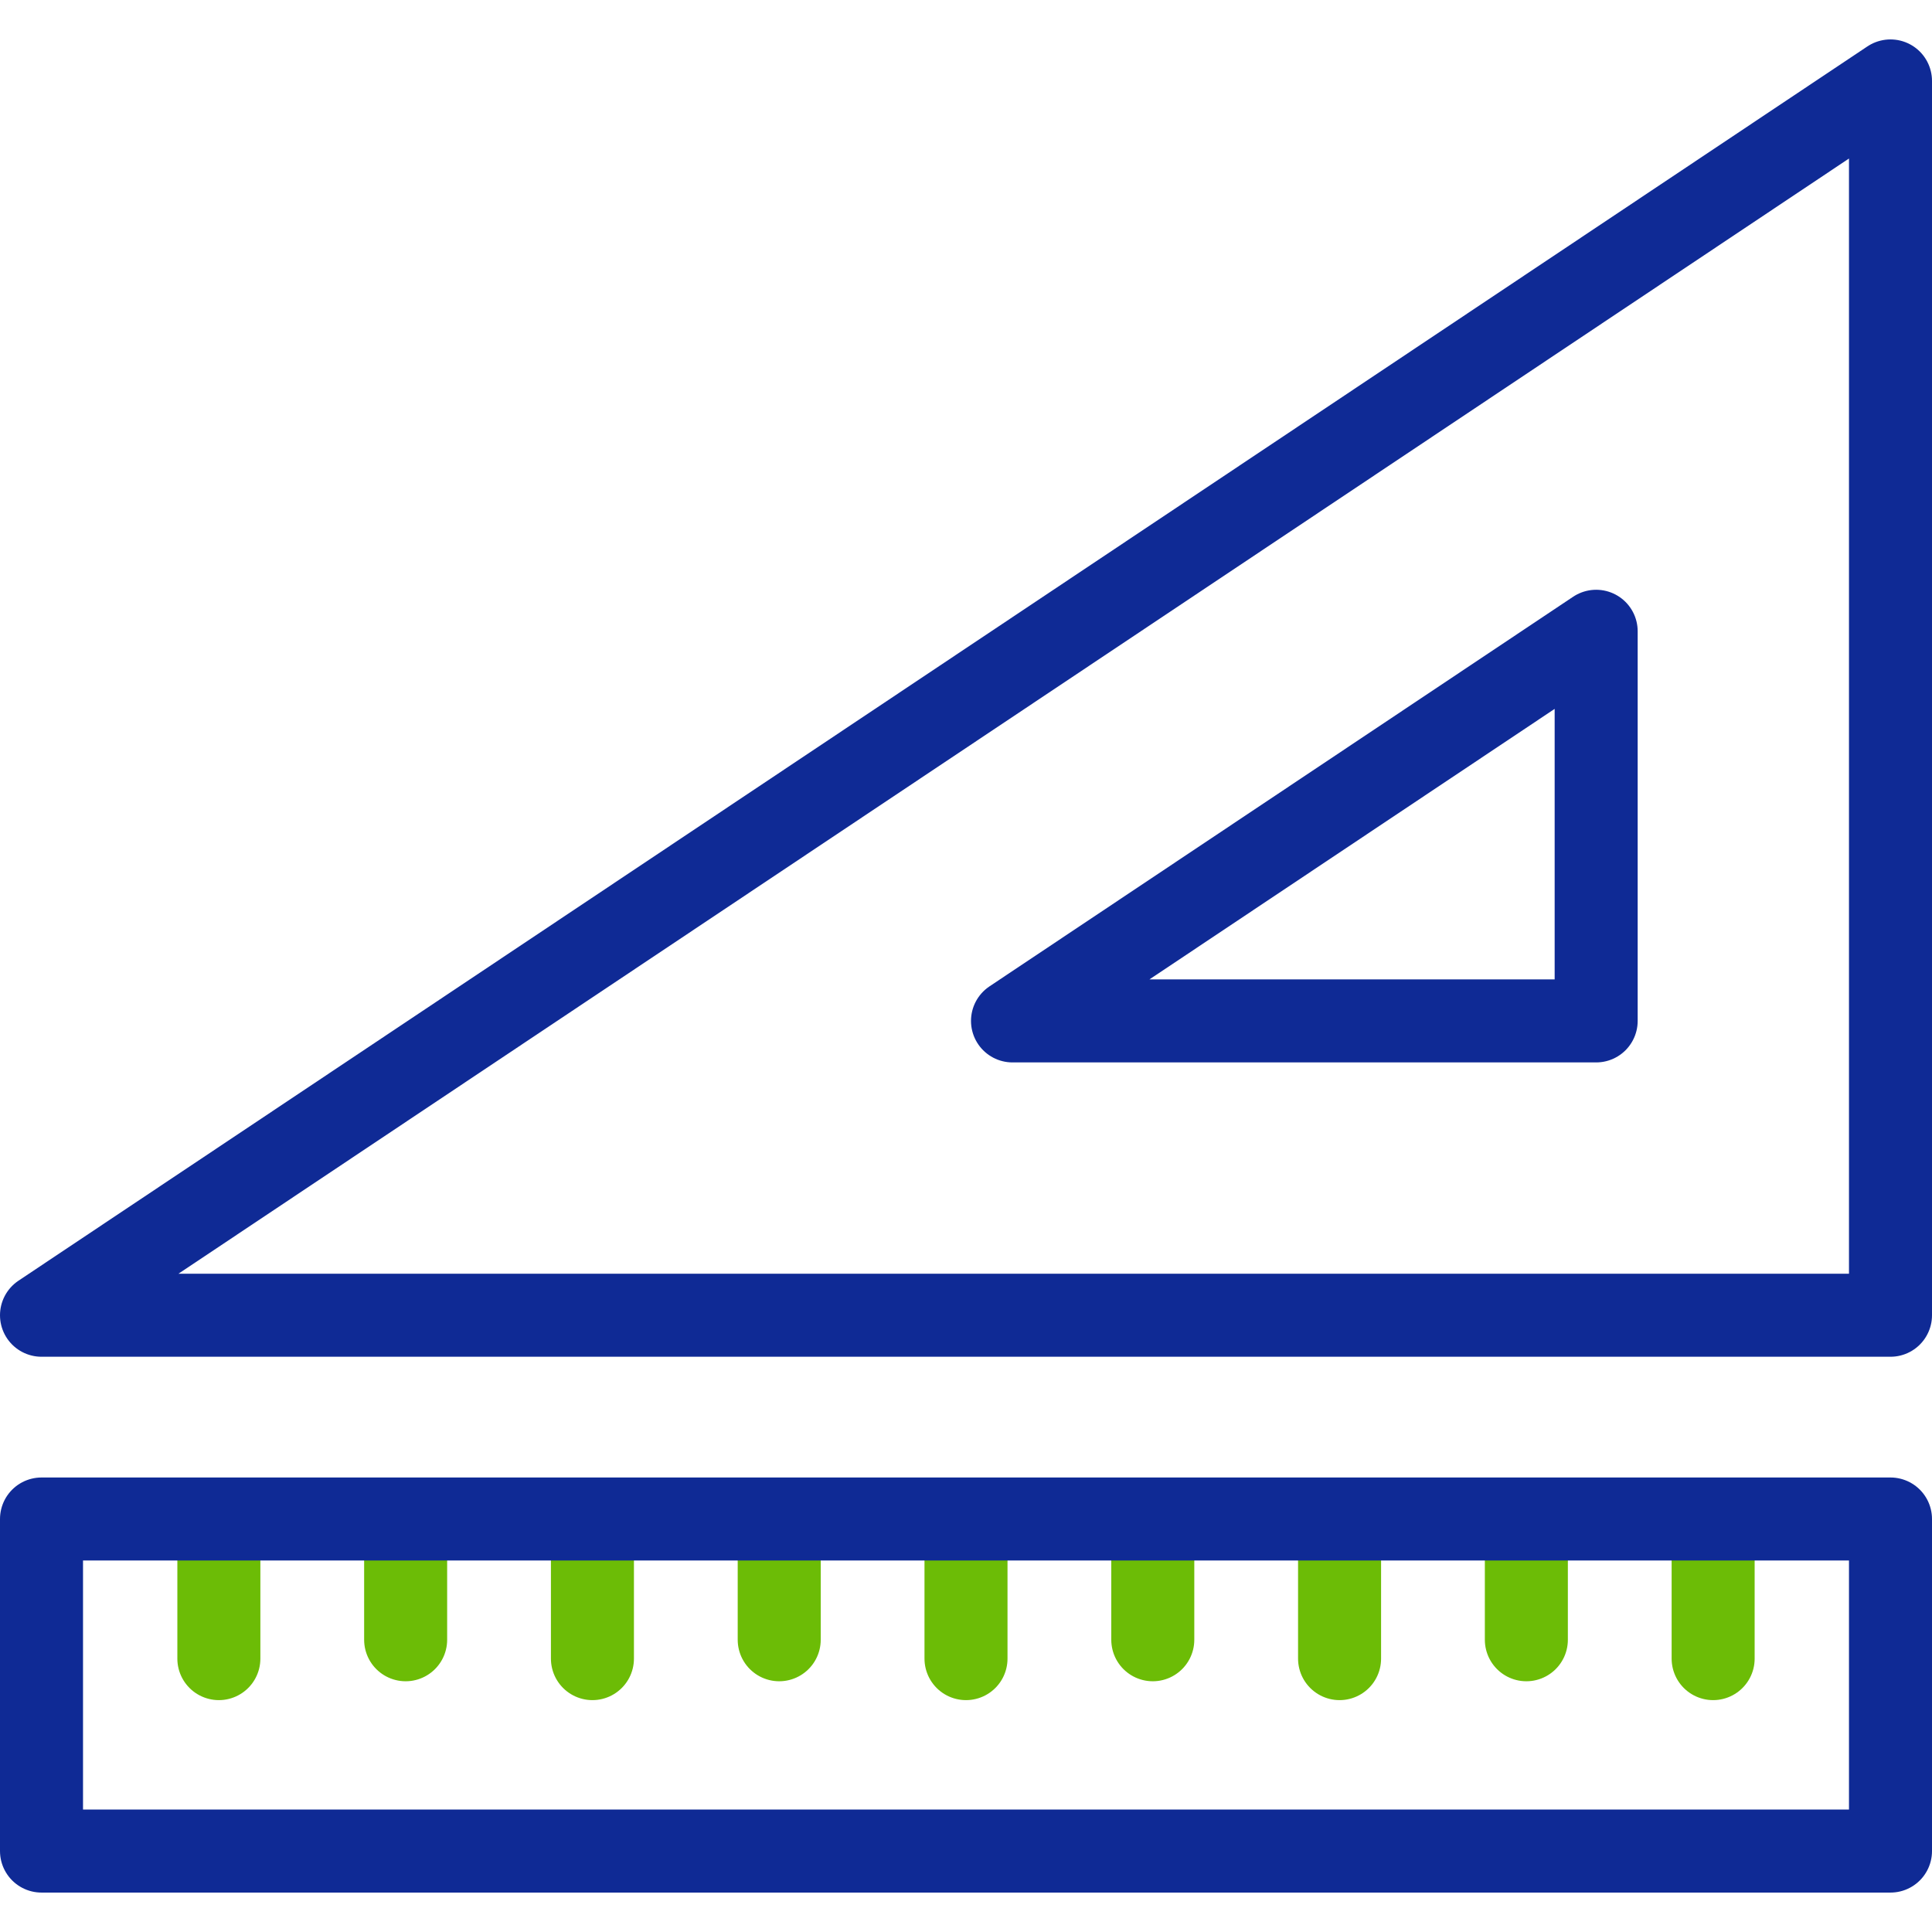
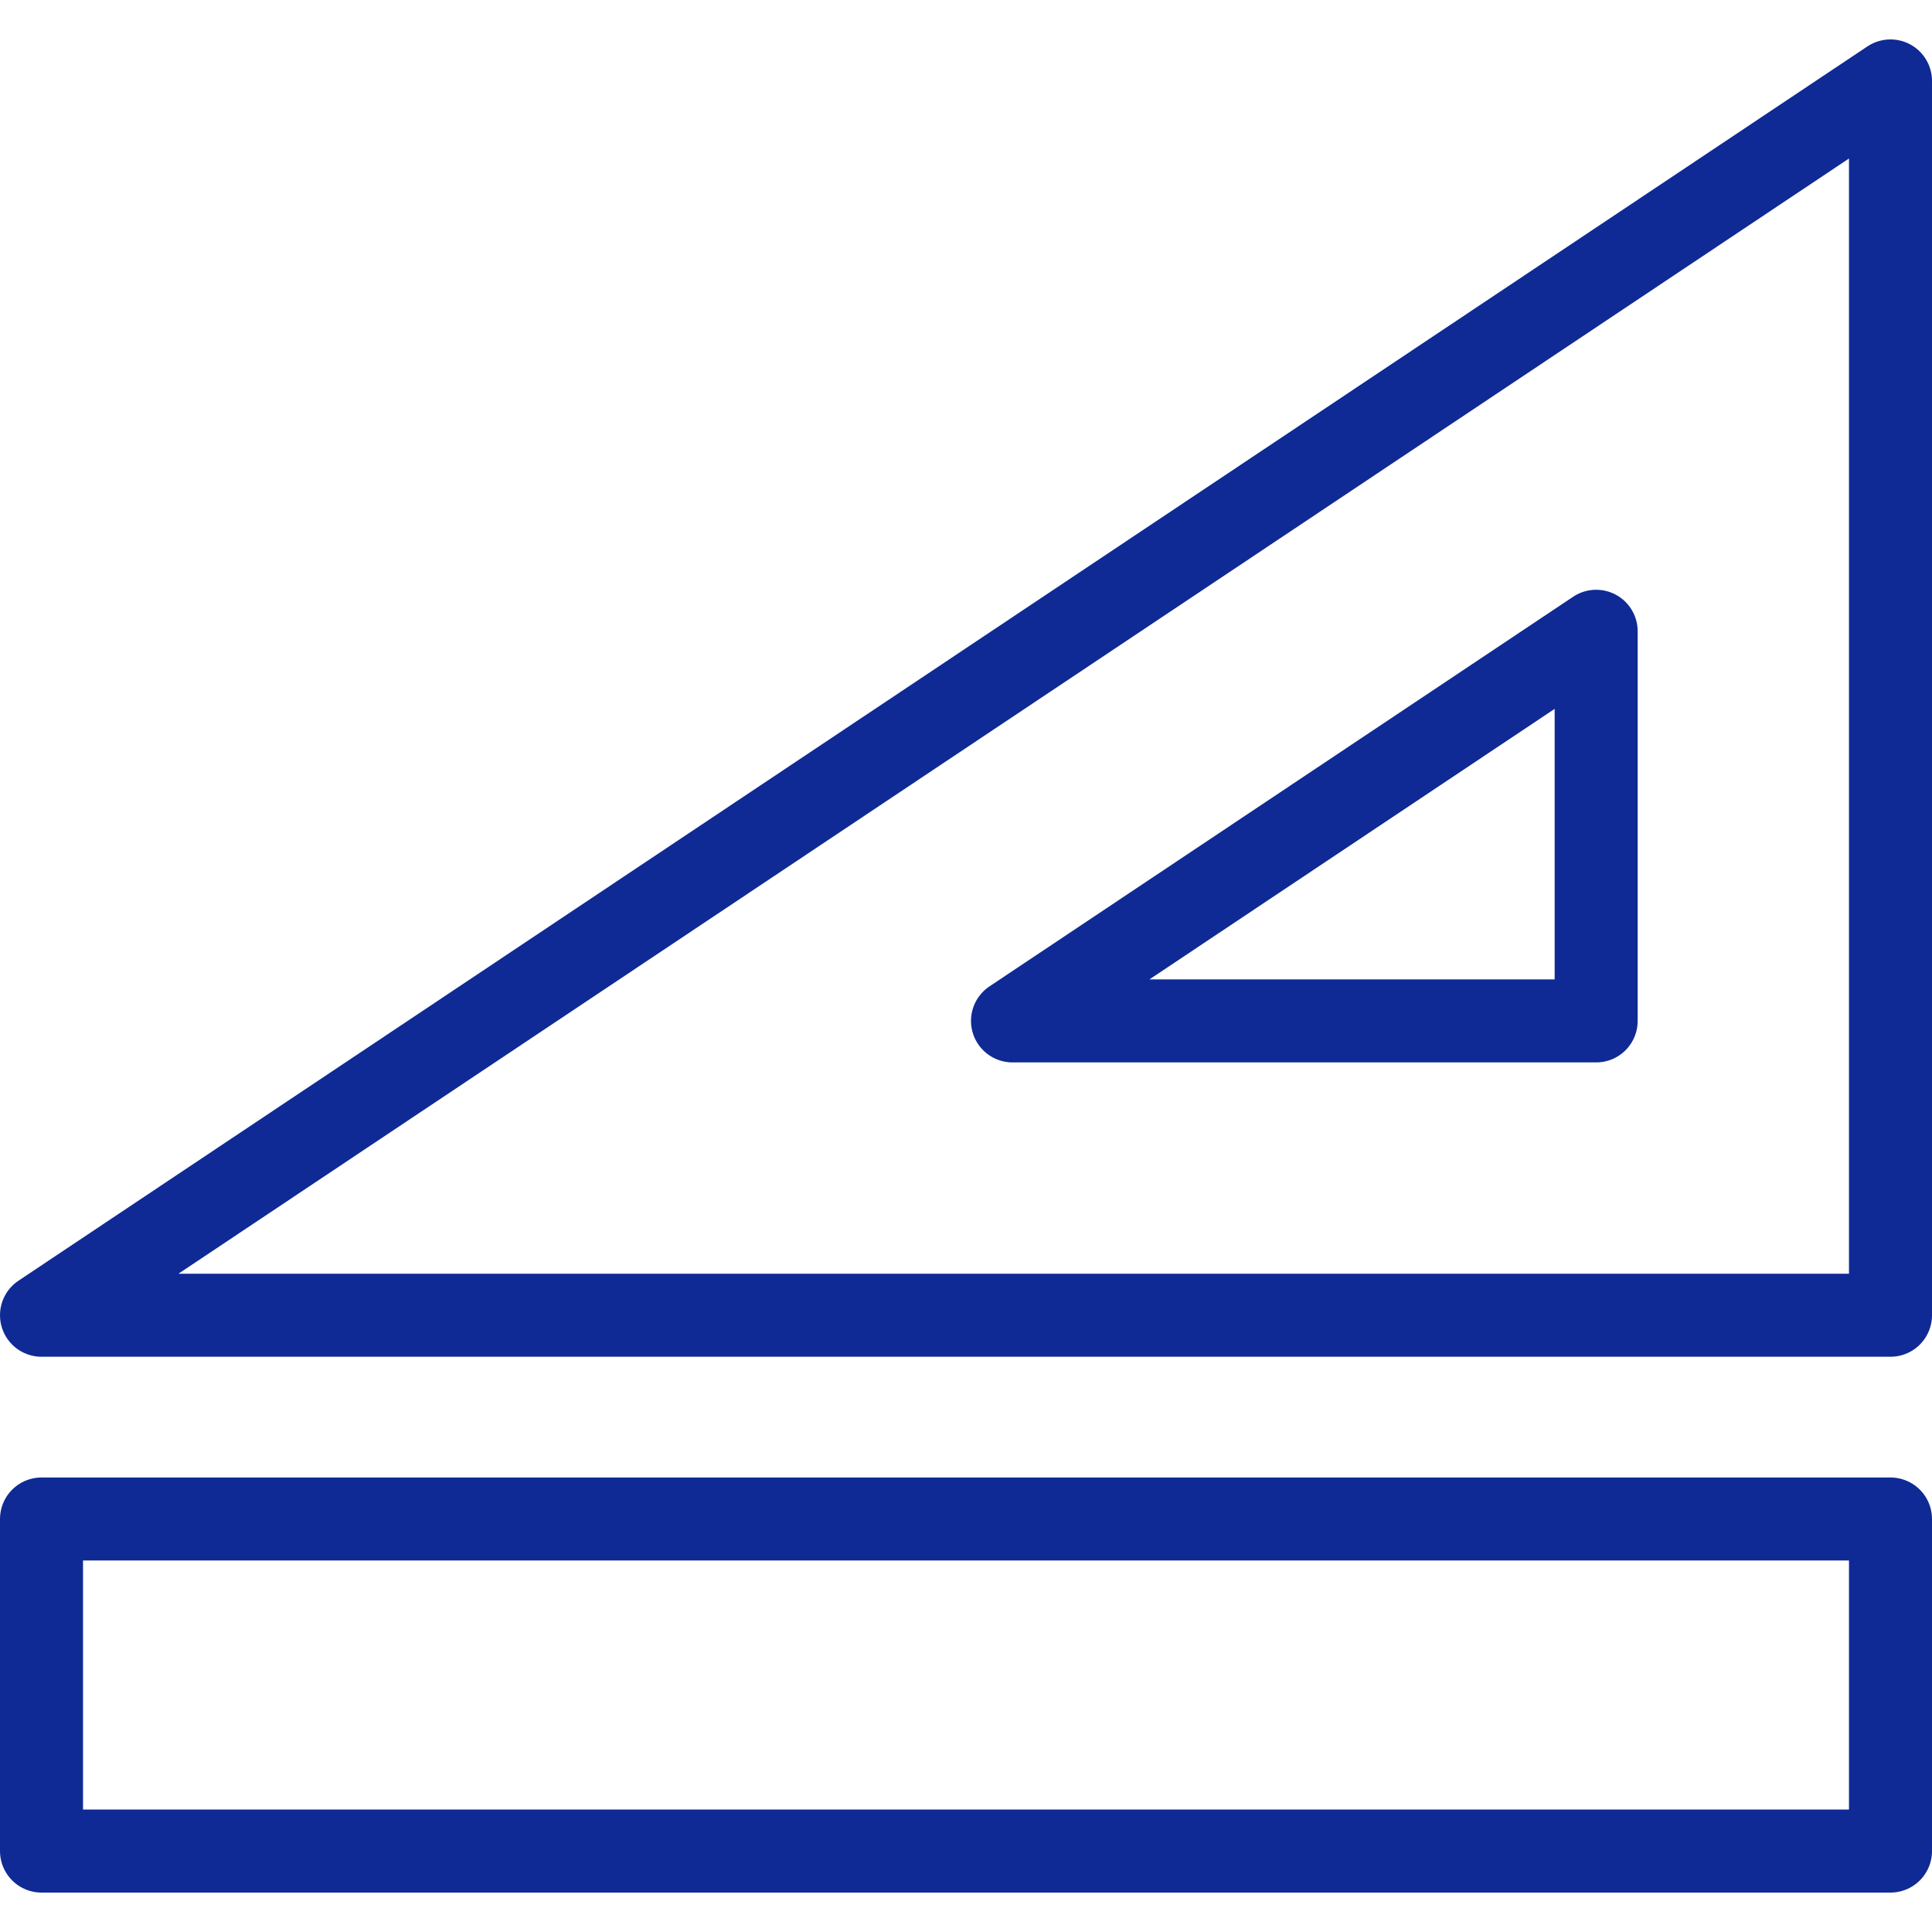
<svg xmlns="http://www.w3.org/2000/svg" version="1.1" width="512" height="512" x="0" y="0" viewBox="0 0 512 512" style="enable-background:new 0 0 512 512" xml:space="preserve" class="">
  <g>
-     <path d="M454 404.551v35M404.5 404.551v30M355 404.551v35M305.5 404.551v30M256 404.551v35M206.5 404.551v30M157 404.551v35M107.5 404.551v30M58 404.551v35" style="stroke-width:22;stroke-linecap:round;stroke-linejoin:round;stroke-miterlimit:10;" fill="none" stroke="#6cbc06" stroke-width="22" stroke-linecap="round" stroke-linejoin="round" stroke-miterlimit="10" data-original="#33cccc" opacity="1" />
    <path d="M11 402.551h490v88H11zM500.984 21.471l.002-.021L11 348.551h490V21.449l-.016.022zm-232.659 249.08L423 167.294v103.257H268.325z" style="stroke-width:22;stroke-linejoin:round;stroke-miterlimit:10;" fill="none" stroke="#0f2a95" stroke-width="22" stroke-linejoin="round" stroke-miterlimit="10" data-original="#000000" opacity="1" />
  </g>
</svg>